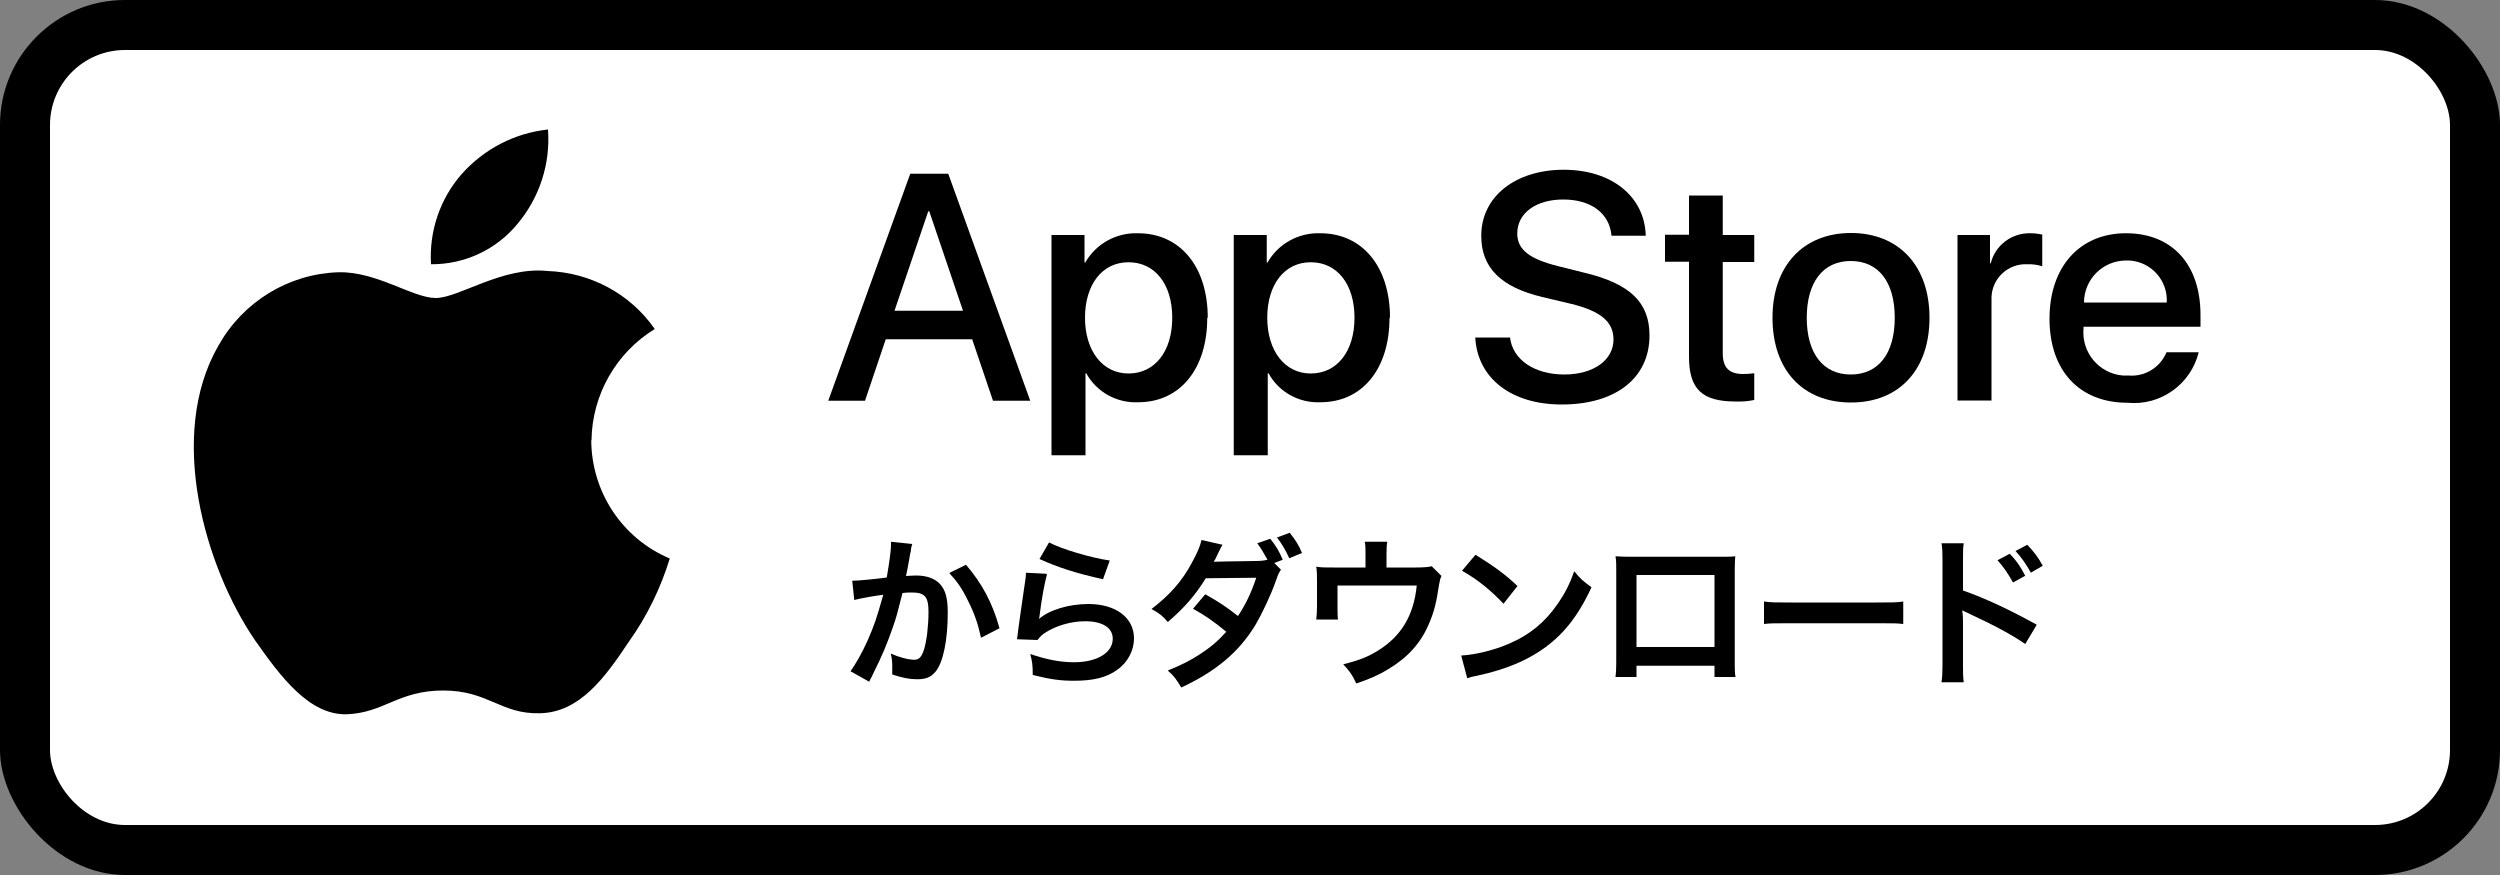
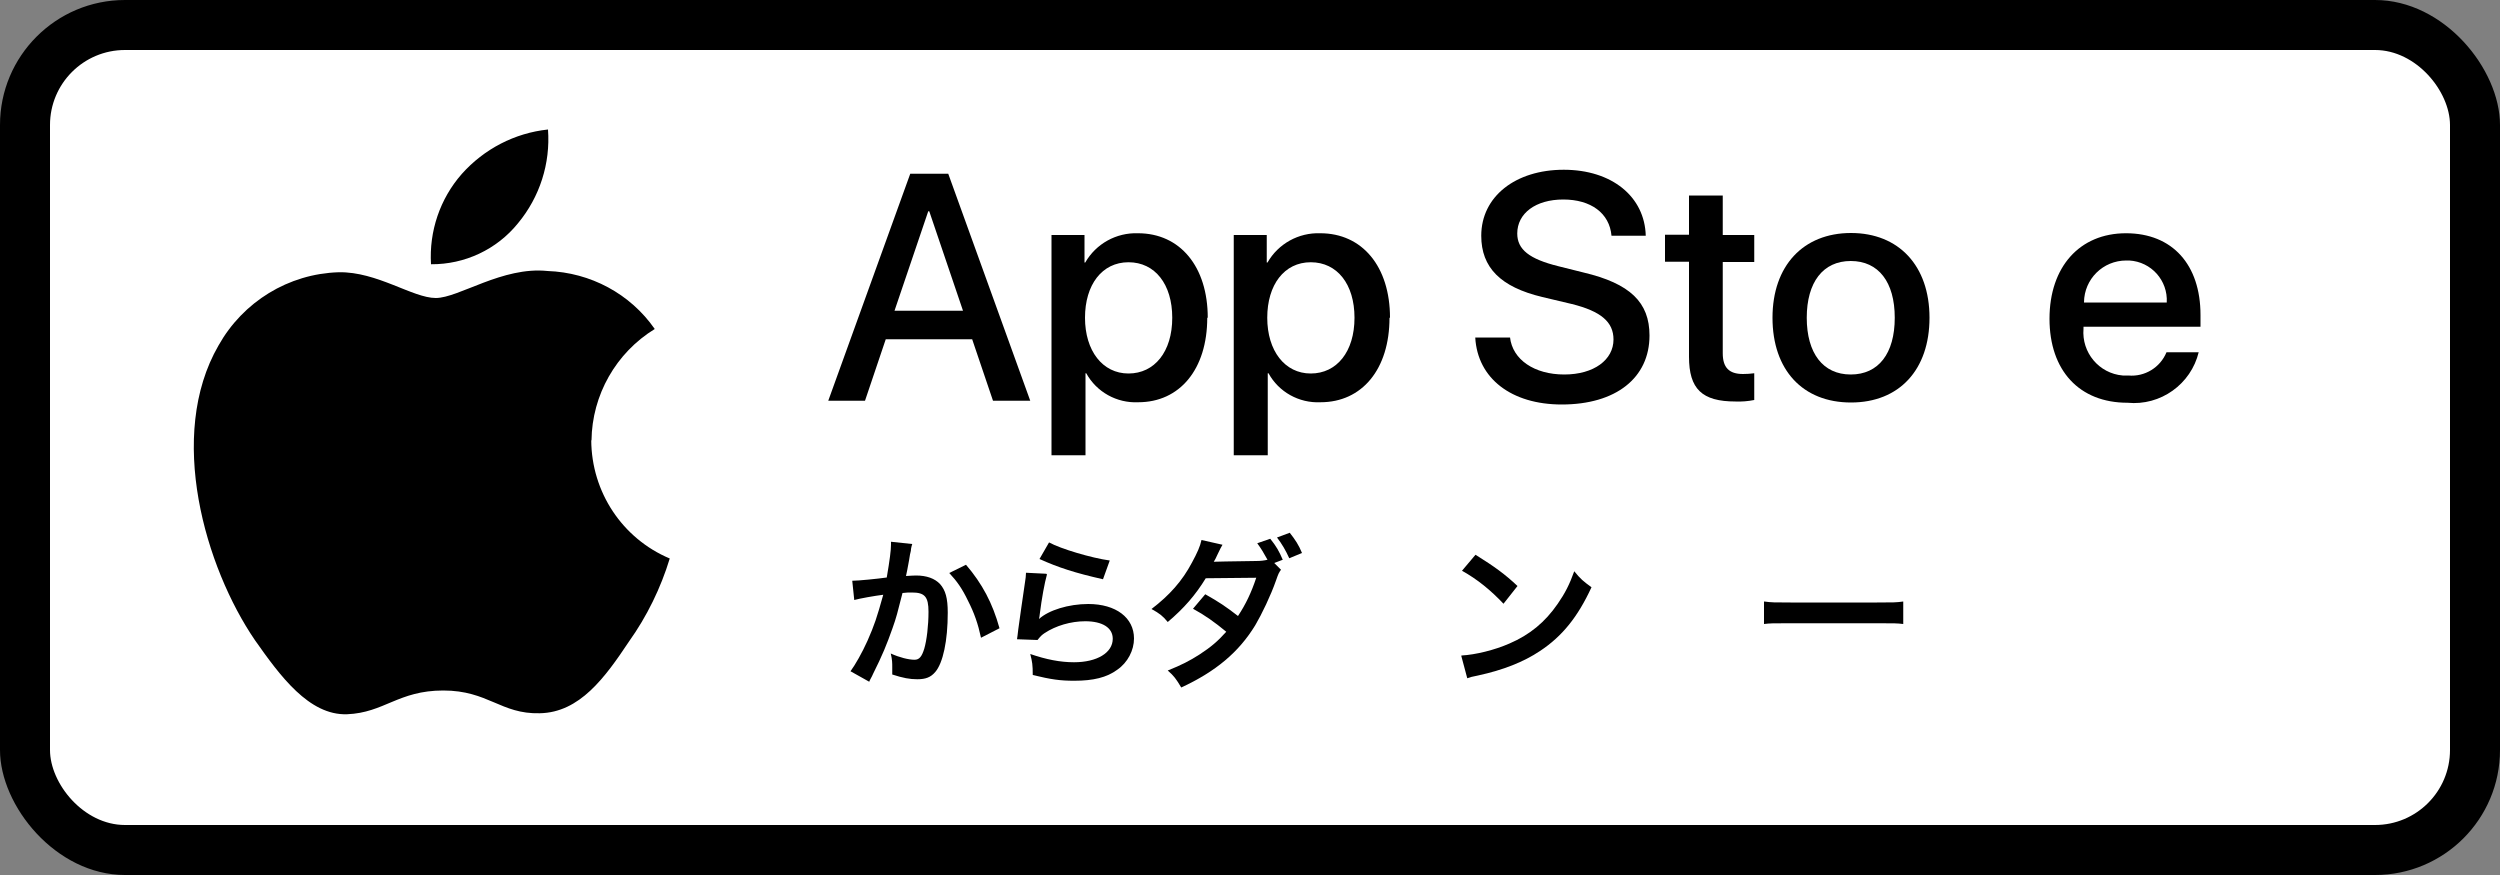
<svg xmlns="http://www.w3.org/2000/svg" id="_レイヤー_1" data-name="レイヤー_1" version="1.1" viewBox="0 0 100 35">
  <rect x="0" y="0" width="100" height="35" fill="#808080" stroke="none" />
  <defs>
    <style>
      .st0 {
        fill: #fff;
      }
    </style>
  </defs>
  <rect width="100" height="35" rx="5" ry="5" />
  <rect class="st0" x="2" y="2" width="96" height="31" rx="3" ry="3" />
  <g id="JP">
    <path class="st0" d="M16.55,8.63c0,.41-.34.74-.75.74s-.76-.33-.76-.74h0c0-.41.34-.74.75-.74s.76.33.76.74h0ZM22.18,8.63c0,.41-.34.74-.75.74s-.76-.33-.76-.74h0c0-.41.34-.74.75-.74s.76.33.76.74h0Z" />
    <g id="_Group_">
      <g id="_Group_2">
        <path id="_Path_" d="M23.66,17.62c.02-1.82.98-3.51,2.53-4.46-.98-1.41-2.57-2.26-4.29-2.32-1.8-.19-3.55,1.08-4.47,1.08s-2.35-1.06-3.88-1.03c-2.01.06-3.83,1.18-4.81,2.93-2.08,3.6-.53,8.88,1.46,11.79,1,1.42,2.16,3.01,3.68,2.96,1.49-.06,2.05-.95,3.85-.95s2.3.95,3.86.91c1.6-.03,2.61-1.43,3.57-2.87.72-1.01,1.27-2.14,1.63-3.32-1.9-.8-3.13-2.66-3.14-4.73h0Z" />
        <path id="_Path_2" d="M20.72,8.93c.87-1.05,1.3-2.39,1.2-3.75-1.33.14-2.56.78-3.45,1.78-.87.99-1.31,2.29-1.23,3.61,1.35.01,2.63-.59,3.48-1.64Z" />
      </g>
    </g>
    <g>
      <path d="M38.89,13.57h-3.46l-.83,2.46h-1.47l3.28-9.08h1.52l3.28,9.08h-1.49l-.83-2.45h0ZM35.78,12.43h2.74l-1.35-3.98h-.04s-1.35,3.98-1.35,3.98Z" />
      <path d="M48.29,12.71c0,2.06-1.1,3.38-2.76,3.38-.86.04-1.67-.41-2.08-1.16h-.03v3.28h-1.36v-8.81h1.32v1.1h.03c.43-.75,1.24-1.2,2.11-1.17,1.68,0,2.79,1.33,2.79,3.38h-.02ZM46.89,12.71c0-1.34-.69-2.22-1.75-2.22s-1.74.9-1.74,2.22.7,2.23,1.74,2.23,1.75-.87,1.75-2.23h0Z" />
      <path d="M55.58,12.71c0,2.06-1.1,3.38-2.76,3.38-.86.04-1.67-.41-2.08-1.16h-.03v3.28h-1.36v-8.81h1.32v1.1h.03c.43-.75,1.24-1.2,2.11-1.17,1.68,0,2.79,1.33,2.79,3.38h-.02ZM54.18,12.71c0-1.34-.69-2.22-1.75-2.22s-1.74.9-1.74,2.22.7,2.23,1.74,2.23,1.75-.87,1.75-2.23Z" />
      <path d="M60.4,13.49c.1.9.98,1.49,2.17,1.49s1.97-.59,1.97-1.4c0-.7-.5-1.13-1.67-1.42l-1.18-.28c-1.67-.4-2.44-1.18-2.44-2.45,0-1.57,1.37-2.64,3.3-2.64s3.24,1.08,3.28,2.64h-1.37c-.08-.91-.83-1.45-1.93-1.45s-1.84.55-1.84,1.36c0,.64.48,1.02,1.65,1.31l1,.25c1.86.44,2.64,1.19,2.64,2.52,0,1.7-1.35,2.76-3.51,2.76-2.01,0-3.37-1.04-3.46-2.68h1.39,0Z" />
      <path d="M68.91,7.83v1.57h1.26v1.08h-1.26v3.65c0,.57.25.83.81.83.15,0,.3-.01.45-.03v1.07c-.25.05-.5.07-.75.06-1.34,0-1.86-.5-1.86-1.79v-3.8h-.96v-1.08h.96v-1.57h1.37-.02Z" />
      <path d="M70.9,12.71c0-2.08,1.23-3.39,3.14-3.39s3.14,1.31,3.14,3.39-1.21,3.39-3.14,3.39-3.14-1.3-3.14-3.39ZM75.79,12.71c0-1.43-.65-2.27-1.76-2.27s-1.76.85-1.76,2.27.65,2.27,1.76,2.27,1.76-.84,1.76-2.27Z" />
-       <path d="M78.3,9.4h1.3v1.13h.03c.18-.73.85-1.22,1.59-1.2.16,0,.31.02.47.05v1.27c-.2-.06-.4-.09-.61-.08-.76-.03-1.39.56-1.42,1.31v4.14h-1.36s0-6.62,0-6.62Z" />
      <path d="M87.95,14.08c-.31,1.29-1.53,2.16-2.85,2.03-1.93,0-3.12-1.29-3.12-3.36s1.2-3.42,3.06-3.42,2.98,1.26,2.98,3.27v.47h-4.68v.08c-.08.95.62,1.79,1.57,1.87h.22c.66.06,1.28-.32,1.53-.93h1.29ZM83.36,12.1h3.31c.05-.88-.62-1.63-1.5-1.68h-.12c-.93,0-1.68.74-1.69,1.67h0Z" />
    </g>
    <g>
      <path d="M36.49,21.76c-.02.06-.04.13-.05.2,0,.08-.02.12-.04.22-.01.09-.05.3-.11.62-.03.14-.03.16-.05.24.19-.01.28-.02.4-.02.43,0,.75.12.96.34.22.25.31.56.31,1.15,0,1.12-.19,2.01-.5,2.37-.18.21-.38.29-.72.29-.3,0-.57-.05-1-.19,0-.13,0-.22,0-.29,0-.17,0-.3-.06-.55.35.16.72.25.95.25.19,0,.29-.12.39-.44.1-.34.17-.93.17-1.48,0-.6-.15-.77-.66-.77-.13,0-.23,0-.38.02-.2.79-.25.99-.4,1.41-.23.65-.4,1.07-.78,1.83-.02.05-.05.11-.1.2-.07.13-.02.04-.05.11l-.75-.42c.19-.26.46-.73.68-1.22.28-.64.37-.91.63-1.84-.33.04-.95.15-1.16.21l-.08-.77c.24,0,1.03-.08,1.38-.13.12-.7.17-1.1.17-1.31v-.12s.84.09.84.09ZM38.64,22.59c.65.76,1.06,1.53,1.34,2.54l-.74.38c-.12-.56-.27-.99-.52-1.48-.23-.48-.44-.78-.75-1.11,0,0,.67-.33.67-.33Z" />
      <path d="M41.88,22.97c-.1.36-.21.96-.29,1.6,0,.06-.02.12-.03.19h0c.38-.35,1.18-.6,1.97-.6,1.11,0,1.83.55,1.83,1.38,0,.47-.25.96-.67,1.25-.42.31-.96.44-1.72.44-.56,0-.92-.05-1.66-.23,0-.4-.02-.53-.1-.84.64.22,1.2.33,1.75.33.92,0,1.55-.38,1.55-.94,0-.44-.41-.7-1.1-.7-.58,0-1.18.18-1.62.47-.12.08-.16.12-.29.28l-.82-.03c.02-.12.02-.14.05-.39.05-.4.16-1.12.27-1.89.03-.16.03-.23.04-.38l.81.04.02.02ZM41.97,21.7c.45.25,1.69.62,2.42.72l-.27.75c-1.11-.25-1.79-.47-2.54-.81l.38-.66h.01Z" />
      <path d="M51.24,22.79c-.08.11-.1.14-.2.43-.21.6-.57,1.35-.83,1.79-.66,1.08-1.58,1.85-2.96,2.49-.21-.35-.29-.46-.54-.68.55-.22.88-.39,1.27-.64.46-.3.73-.53,1.07-.91-.46-.38-.85-.66-1.33-.92l.49-.58c.55.31.82.49,1.31.87.31-.47.53-.93.73-1.53l-2.02.02c-.41.67-.87,1.2-1.52,1.75-.21-.25-.31-.33-.65-.52.72-.55,1.23-1.12,1.62-1.86.21-.39.32-.63.38-.9l.84.19c-.05.08-.11.2-.19.37-.08.18-.12.25-.16.31.07,0,.63-.02,1.69-.03.19,0,.34-.02.46-.05-.16-.29-.25-.44-.41-.66l.52-.18c.24.3.35.49.5.84l-.34.13s.27.27.27.27ZM51.57,22.33c-.14-.31-.29-.57-.49-.83l.51-.19c.22.28.36.49.49.81,0,0-.51.21-.51.21Z" />
-       <path d="M57.66,23.04c-.06.12-.06.16-.1.36-.11.75-.21,1.11-.41,1.57-.32.75-.84,1.33-1.61,1.79-.39.24-.73.39-1.29.58-.15-.33-.23-.45-.52-.77.62-.15.97-.29,1.38-.54.94-.58,1.44-1.41,1.56-2.61h-3.17v.84c0,.2,0,.38.02.52h-.87c.02-.16.03-.36.03-.55v-.94c0-.27,0-.44-.03-.62.23.03.34.03.7.03h1.27v-.56c0-.21,0-.32-.03-.47h.9c-.02.11-.03.29-.03.47v.56h1.17c.32,0,.53-.02.64-.05l.38.38h0Z" />
      <path d="M58.46,26.22c.56-.03,1.33-.22,1.92-.48.81-.35,1.42-.85,1.93-1.59.29-.42.47-.77.66-1.3.25.31.36.4.69.64-.55,1.19-1.17,1.96-2.06,2.55-.66.44-1.47.76-2.48.98-.26.05-.28.06-.43.11l-.24-.9h.01ZM59.02,22.19c.77.48,1.18.78,1.68,1.25l-.56.71c-.52-.55-1.05-.98-1.66-1.32l.54-.64Z" />
-       <path d="M65.46,26.62v.46h-.84c.02-.16.03-.31.03-.56v-3.72c0-.25,0-.37-.03-.55.16.01.29.02.55.02h3.69c.28,0,.4,0,.55-.02-.01.17-.02.3-.02.54v3.72c0,.24,0,.42.03.57h-.84v-.45h-3.12ZM68.58,23h-3.12v2.88h3.12v-2.88Z" />
      <path d="M70.57,24.06c.29.04.41.04,1.05.04h3.46c.64,0,.77,0,1.05-.04v.9c-.26-.03-.33-.03-1.06-.03h-3.45c-.73,0-.8,0-1.06.03v-.9h0Z" />
-       <path d="M77.66,27.29c.03-.21.04-.38.04-.73v-4.17c0-.32-.01-.49-.04-.66h.89c-.03.19-.03.28-.03.68v1.21c.89.31,1.91.79,2.95,1.37l-.46.77c-.54-.37-1.22-.74-2.3-1.24-.15-.07-.17-.08-.22-.11.02.18.03.26.03.44v1.72c0,.34,0,.51.03.72,0,0-.89,0-.89,0ZM80.39,22.15c.27.28.41.48.62.88l-.49.27c-.2-.36-.39-.64-.62-.89l.49-.26ZM81.23,22.9c-.19-.34-.37-.6-.61-.86l.47-.25c.26.27.43.49.62.84l-.48.28h0Z" />
    </g>
  </g>
</svg>